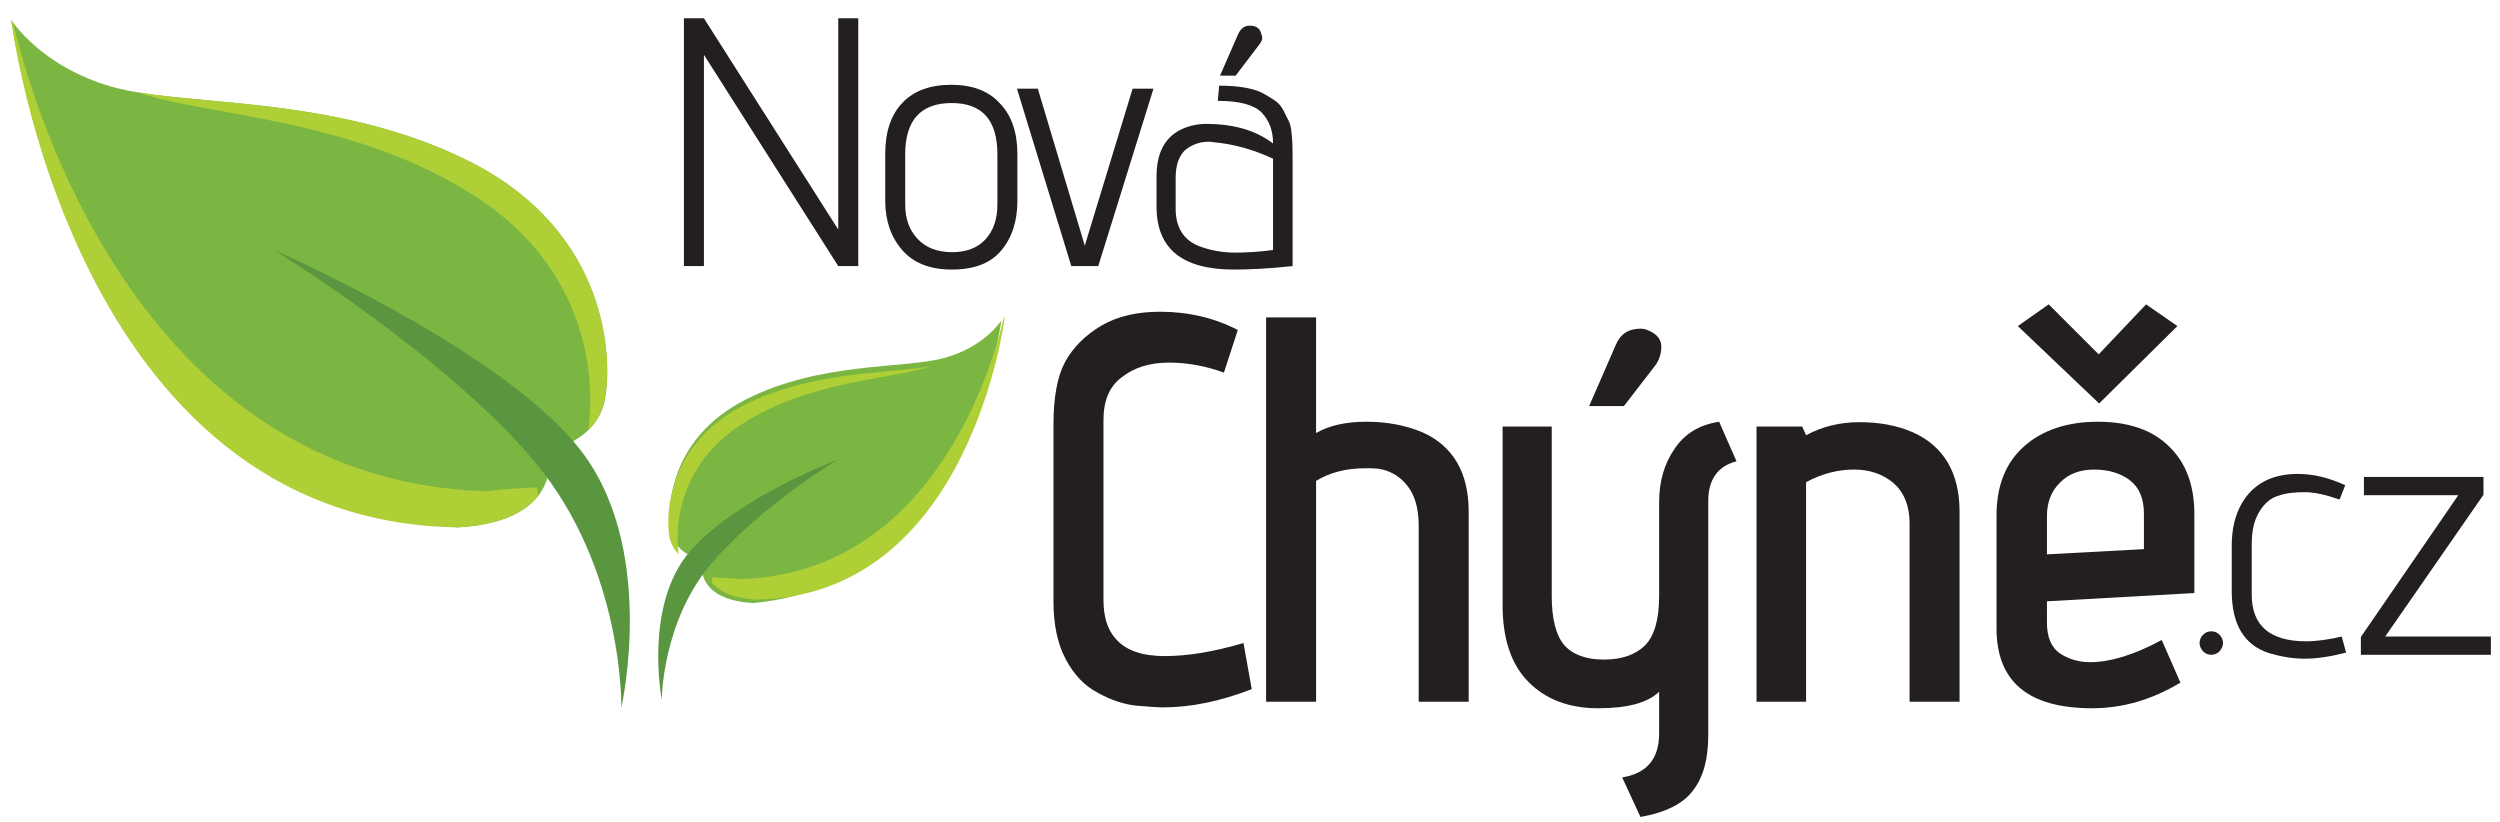
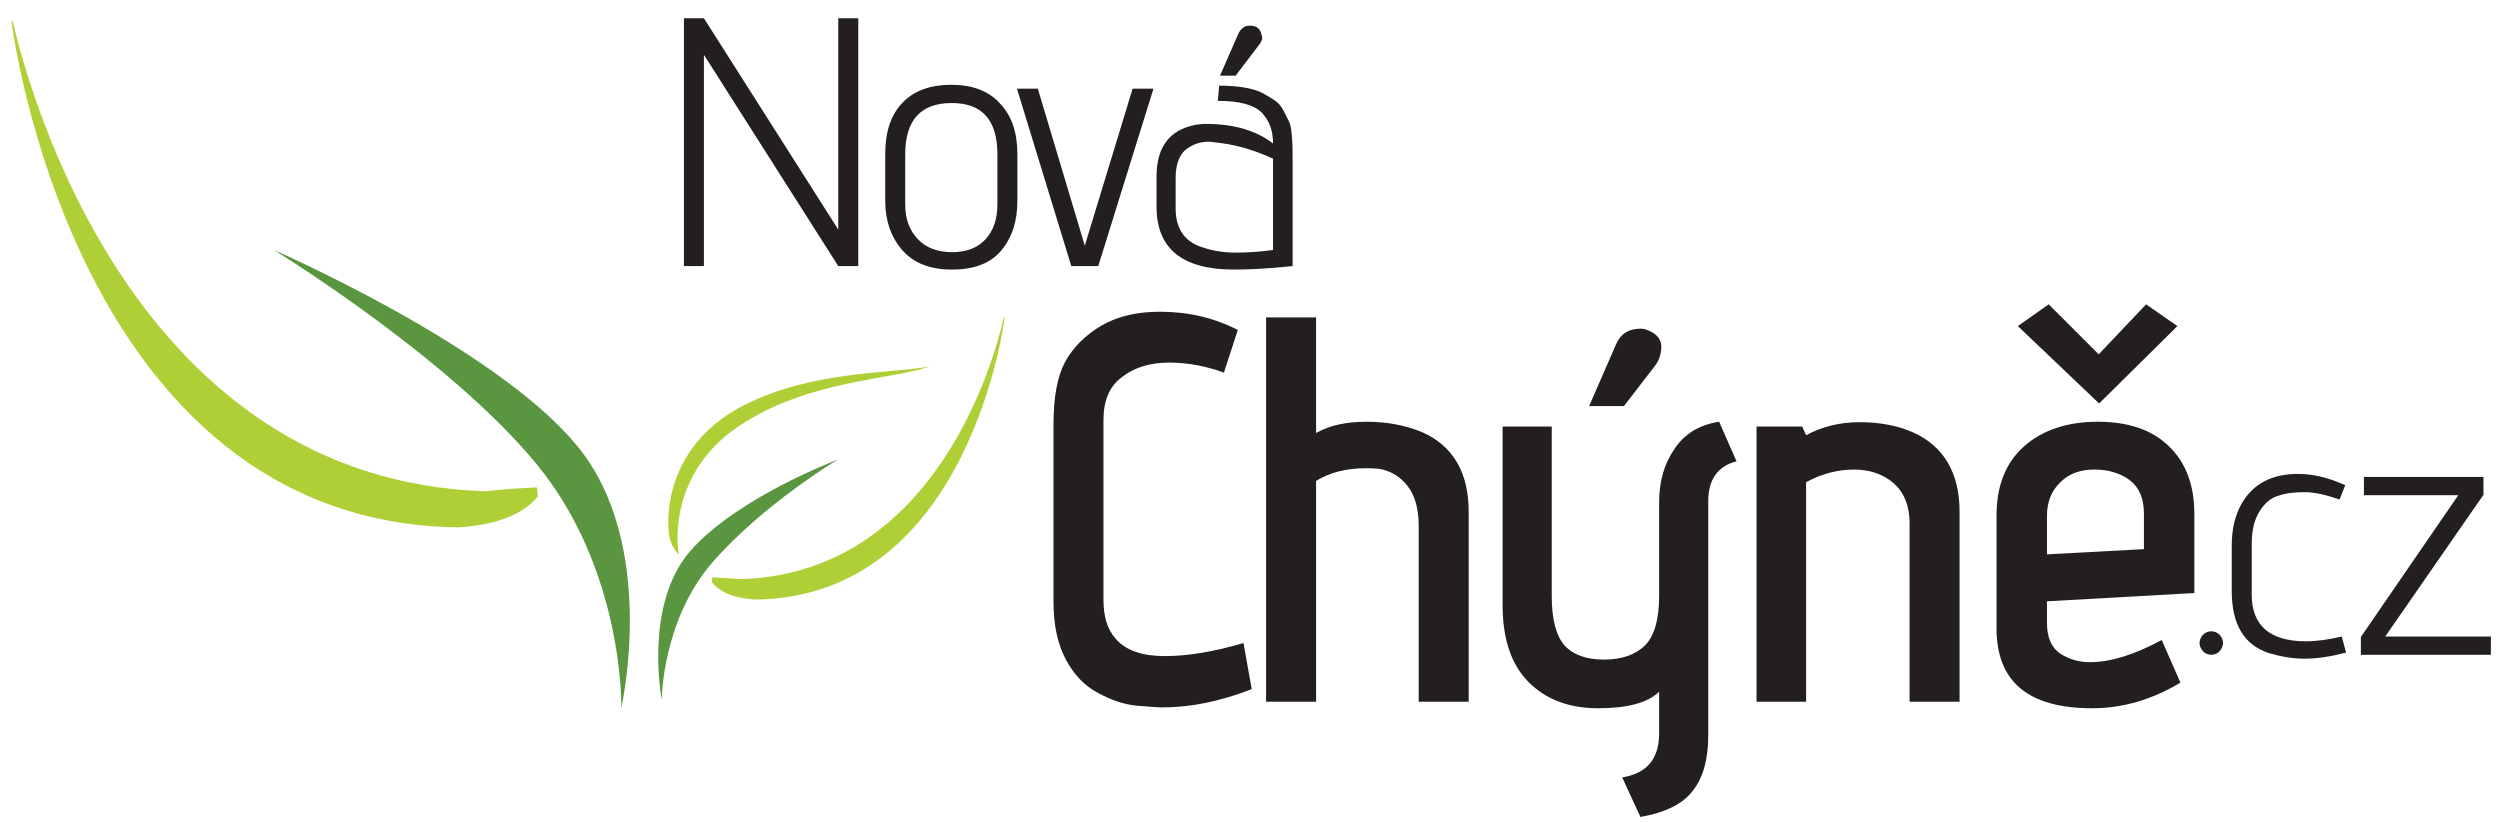
<svg xmlns="http://www.w3.org/2000/svg" x="0" y="0" width="575" height="189" viewBox="0 0 575 189" version="1.1" style="display: block;margin-left: auto;margin-right: auto;">
  <defs>
    <style type="text/css">

.g0_1{
fill: #231F20;
}
.g1_1{
fill: #7CB642;
}
.g2_1{
fill: #AED036;
}
.g3_1{
fill: #5A9540;
}


</style>
  </defs>
  <path d="M0,0 L0,189 L575,189 L575,0 Z " fill="#FFFFFF" stroke="none" />
  <path d="M197.4,61.2h-4.6L161.9,12.6V61.2h-4.6V4.2h4.6l30.9,48.6V4.2h4.6Z" class="g0_1" />
  <path d="M229.4,47V35.5c0,-7.9,-3.5,-11.8,-10.5,-11.8c-7.1,0,-10.7,3.9,-10.7,11.8V47c0,3.3,.9,5.9,2.9,8c1.9,2,4.5,3,7.9,3c3.3,0,5.9,-1,7.7,-3c1.8,-2,2.7,-4.6,2.7,-8M234,35.5V46.2c0,4.6,-1.2,8.4,-3.7,11.4c-2.5,3,-6.3,4.4,-11.4,4.4c-5,0,-8.8,-1.5,-11.4,-4.5c-2.6,-3,-3.9,-6.8,-3.9,-11.3V35.5c0,-5.2,1.3,-9.1,4,-11.9c2.6,-2.7,6.3,-4.1,11.2,-4.1c4.8,0,8.6,1.4,11.2,4.3c2.7,2.8,4,6.7,4,11.7Z" class="g0_1" />
  <path d="M252.6,61.2h-6.2L233.9,20.4h4.8l10.8,36.1l11,-36.1h4.8Z" class="g0_1" />
  <path d="M284.2,17.4h-3.6l4.2,-9.6c.6,-1.3,1.5,-1.9,2.6,-1.9c1.5,0,2.4,.6,2.7,1.9c.1,.3,.2,.6,.2,1c0,.4,-.2,.7,-.4,1.1Zm8.6,40.1v-21C288.3,34.4,283.7,33.1,279,32.7c-.4,-.1,-.7,-.1,-1.1,-.1c-2,0,-3.8,.7,-5.3,1.9c-1.4,1.3,-2.2,3.4,-2.2,6.4V48c0,4.5,2,7.5,5.9,8.8c2.3,.8,4.9,1.3,7.8,1.3c2.8,0,5.8,-.2,8.7,-.6m-9,4.5C271.9,62,266,57.2,266,47.5V40.7c0,-5.4,1.8,-9,5.6,-10.9c1.9,-.9,3.9,-1.3,5.8,-1.3c6.4,0,11.5,1.5,15.4,4.5c0,-3,-.9,-5.3,-2.6,-7.1c-1.8,-1.8,-5.1,-2.7,-10.1,-2.7l.3,-3.5c4.4,0,7.7,.6,9.8,1.6c1.1,.6,2.1,1.2,3,1.8c.9,.6,1.5,1.4,2,2.3c.5,1,.9,1.9,1.3,2.6c.3,.7,.5,1.7,.6,3c.2,1.9,.2,3.9,.2,5.9V61.2c-5.6,.6,-10.1,.8,-13.5,.8Z" class="g0_1" />
  <path d="M510.5,149.8c-.5,.5,-1.1,.8,-1.9,.8c-.8,0,-1.4,-.3,-1.9,-.8c-.5,-.6,-.8,-1.2,-.8,-1.9c0,-.7,.3,-1.4,.8,-1.9c.5,-.5,1.1,-.8,1.9,-.8c.8,0,1.4,.3,1.9,.8c.5,.5,.8,1.2,.8,1.9c0,.7,-.3,1.3,-.8,1.9Z" class="g0_1" />
  <path d="M530.4,147.5c2.5,0,5.2,-.4,8.2,-1.1l1,3.7c-3.5,.9,-6.7,1.4,-9.5,1.4c-2.8,0,-5.6,-.5,-8.3,-1.3c-5.7,-1.9,-8.5,-6.6,-8.5,-14.3V125.5c0,-3.9,.8,-7.1,2.3,-9.7c2.6,-4.5,6.9,-6.8,12.9,-6.8c3.6,0,7.2,.9,10.9,2.6l-1.3,3.3c-3.1,-1.1,-5.8,-1.7,-8,-1.7c-2.3,0,-4.3,.2,-6,.8c-1.8,.5,-3.2,1.7,-4.4,3.6c-1.2,1.9,-1.8,4.4,-1.8,7.4v11.8c0,7.1,4.2,10.7,12.5,10.7Z" class="g0_1" />
  <path d="M572.9,150.6H543v-4.1l22.4,-32.6H543.7v-4.2h27.5v4.1l-22.6,32.6h24.3Z" class="g0_1" />
  <path d="M286,147.9l1.9,10.6c-7.2,2.8,-14,4.2,-20.5,4.2c-1.3,0,-3.4,-.2,-6.1,-.4c-2.7,-.3,-5.6,-1.2,-8.7,-2.9c-3.1,-1.6,-5.6,-4.2,-7.5,-7.8c-1.9,-3.6,-2.8,-8,-2.8,-13.3V97.7c0,-6.4,.9,-11.2,2.7,-14.5c1.8,-3.3,4.6,-6.1,8.3,-8.3c3.8,-2.2,8.3,-3.2,13.5,-3.2c6.5,0,12.5,1.4,17.9,4.2l-3.2,9.8c-4.1,-1.5,-8.3,-2.3,-12.6,-2.3c-4.4,0,-8,1.1,-10.8,3.3c-2.9,2.1,-4.3,5.4,-4.3,9.9V138c0,3.8,.9,6.8,2.8,8.9c2.3,2.7,6.1,4,11.3,4c5.3,0,11.3,-1,18.1,-3Z" class="g0_1" />
  <path d="M302.7,99.6c3.1,-1.8,7,-2.6,11.6,-2.6c4.7,0,8.9,.8,12.8,2.4c7.2,3.2,10.7,9.4,10.7,18.3v43.7H326.3V121c0,-4.1,-.9,-7.2,-2.7,-9.4c-1.8,-2.2,-4,-3.4,-6.6,-3.8c-1,-.1,-2,-.1,-3,-.1c-4.4,0,-8.2,1,-11.3,2.9v50.8H291.2V73h11.5Z" class="g0_1" />
  <path d="M373.5,93.4h-8l6.1,-14c1,-2.5,2.9,-3.8,5.7,-3.8c.6,0,1.2,.1,1.8,.4c2,.8,3,2.1,3,3.7c0,1.7,-.5,3.2,-1.5,4.5Zm3.8,94.5l-4.2,-9.1c5.7,-.9,8.5,-4.3,8.5,-10.1v-9.6c-2.7,2.6,-7.4,3.8,-14,3.8c-6.7,0,-12,-2,-16,-6c-4,-4,-6,-9.9,-6,-17.7V98.1h11.3v39c0,5.3,1,9.1,2.9,11.3c2,2.2,5,3.3,9.1,3.3c4.1,0,7.2,-1.1,9.4,-3.2c2.2,-2.2,3.3,-6,3.3,-11.4V115.5c0,-4.6,1.1,-8.7,3.5,-12.2c2.3,-3.5,5.7,-5.6,10.3,-6.3l4,9.1c-4.3,1.1,-6.5,4.2,-6.5,9.1v53.9c0,5.4,-1.1,9.6,-3.5,12.7c-2.3,3.1,-6.4,5.1,-12.1,6.1Z" class="g0_1" />
  <path d="M415.4,100.1c3.7,-2,7.8,-3,12.3,-3c4.4,0,8.5,.7,12.2,2.3c7.2,3.2,10.8,9.4,10.8,18.3v43.7H439.2V120.3c0,-4,-1.3,-7.1,-3.7,-9.2C433,109,430,108,426.4,108c-3.6,0,-7.3,.9,-11,2.9v50.5H404V98.1h10.5Z" class="g0_1" />
  <path d="M493.1,126.3v-8.2c0,-3.5,-1.1,-6,-3.3,-7.7c-2.2,-1.6,-4.9,-2.4,-8.1,-2.4c-3.2,0,-5.8,.9,-7.8,2.9c-2.1,2,-3.1,4.6,-3.1,7.8v8.8ZM500.8,75l-18,17.8L464.1,75l7.1,-5l11.5,11.5L493.6,70Zm-20.1,77.3c4.7,0,10.2,-1.7,16.5,-5.1l4.3,9.8c-6.5,3.9,-13.2,5.9,-20.3,5.9c-14.7,0,-22,-6.1,-22,-18.4V118.6c0,-6.9,2.1,-12.2,6.4,-16c4.2,-3.7,9.9,-5.6,16.9,-5.6c6.9,0,12.4,1.8,16.3,5.6c3.9,3.7,5.9,8.9,5.9,15.6v18.2l-33.9,1.9v4.9c0,3.4,1,5.7,3,7.1c2,1.3,4.3,2,6.9,2Z" class="g0_1" />
-   <path d="M2.6,4.6c0,0,6.7,10.7,23.3,15.4c16.7,4.7,51.6,1.5,82.8,17.5c31.2,16.1,32.3,44.9,30.4,54.6c-2,9.6,-12.9,11.5,-12.9,11.5c0,0,4.1,16.3,-20.9,17.7C16.5,113.4,2.6,4.6,2.6,4.6Z" class="g1_1" />
-   <path d="M108.7,37.5C80.6,23.1,49.6,24.3,31.5,21.2c16.9,5.7,50.1,5.9,78.2,24.2c25.3,16.5,27.4,41.3,25.6,53.5C137,97.2,138.4,95,139,92.1c2,-9.7,.9,-38.5,-30.3,-54.6Z" class="g2_1" />
  <path d="M111.8,113C31.2,110.5,6.9,21.9,3,5.2C2.8,4.8,2.6,4.6,2.6,4.6c0,0,13.9,115.4,102.7,116.7c10.2,-.6,15.6,-3.7,18.4,-7.1c-.1,-.7,-.1,-1.4,-.2,-2.1c-3.9,.2,-8,.4,-11.7,.9Z" class="g2_1" />
  <path d="M63,57.5c0,0,40.1,24.6,60.3,49.1c20.3,24.6,19.6,56.2,19.6,56.2c0,0,8.6,-37.6,-10.2,-60.3C114,79.7,63,57.5,63,57.5Z" class="g3_1" />
-   <path d="M230.3,73.7c0,0,-3.7,6,-13,8.6c-9.3,2.6,-28.7,.8,-46,9.7c-17.4,9,-18,25,-16.9,30.4c1,5.3,7.1,6.4,7.1,6.4c0,0,-2.3,9.1,11.7,9.9c49.4,-4.4,57.1,-65,57.1,-65Z" class="g1_1" />
  <path d="M170.9,93.3c15.7,-8,32.9,-7.3,43,-9c-9.4,3.1,-27.9,3.2,-43.5,13.4c-14.1,9.2,-15.3,23,-14.3,29.8c-.9,-.9,-1.7,-2.2,-2.1,-3.8c-1,-5.4,-.4,-21.4,16.9,-30.4Z" class="g2_1" />
  <path d="M170.3,133.2c44.9,-1.3,58.4,-50.6,60.5,-59.9c.2,-.3,.3,-.4,.3,-.4c0,0,-7.8,64.3,-57.2,65c-5.7,-.3,-8.7,-2.1,-10.2,-4c0,-.4,.1,-.7,.1,-1.1c2.2,.1,4.5,.2,6.5,.4Z" class="g2_1" />
  <path d="M192.7,105.7c0,0,-17.1,10.2,-28.8,23.6c-11.6,13.3,-11.7,31.6,-11.7,31.6c0,0,-4.2,-21.7,6.5,-34.1c10.8,-12.4,34,-21.1,34,-21.1Z" class="g3_1" />
</svg>